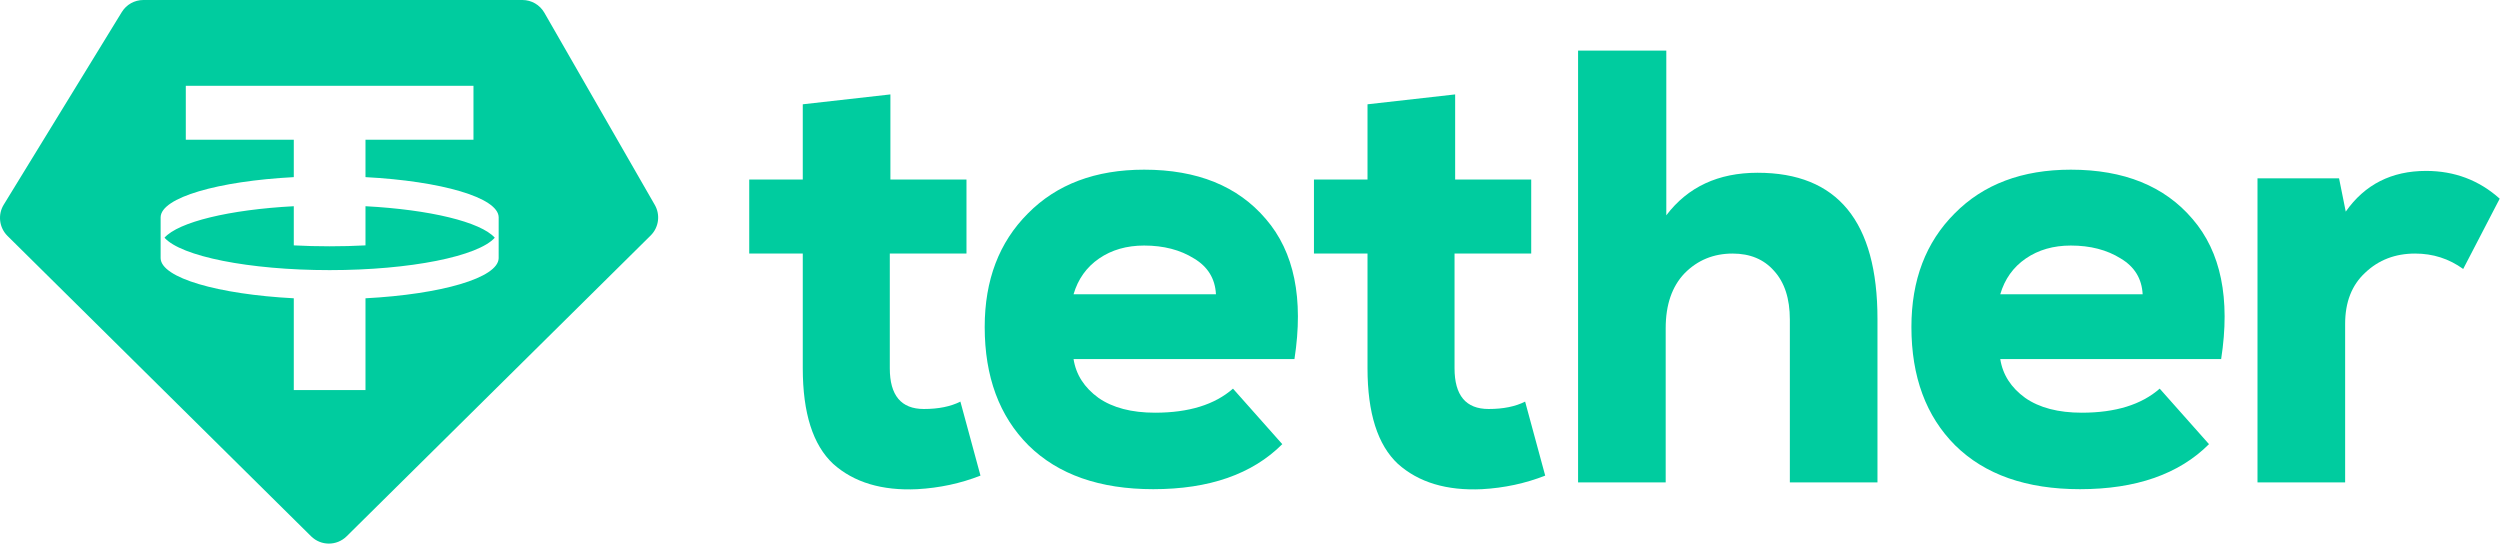
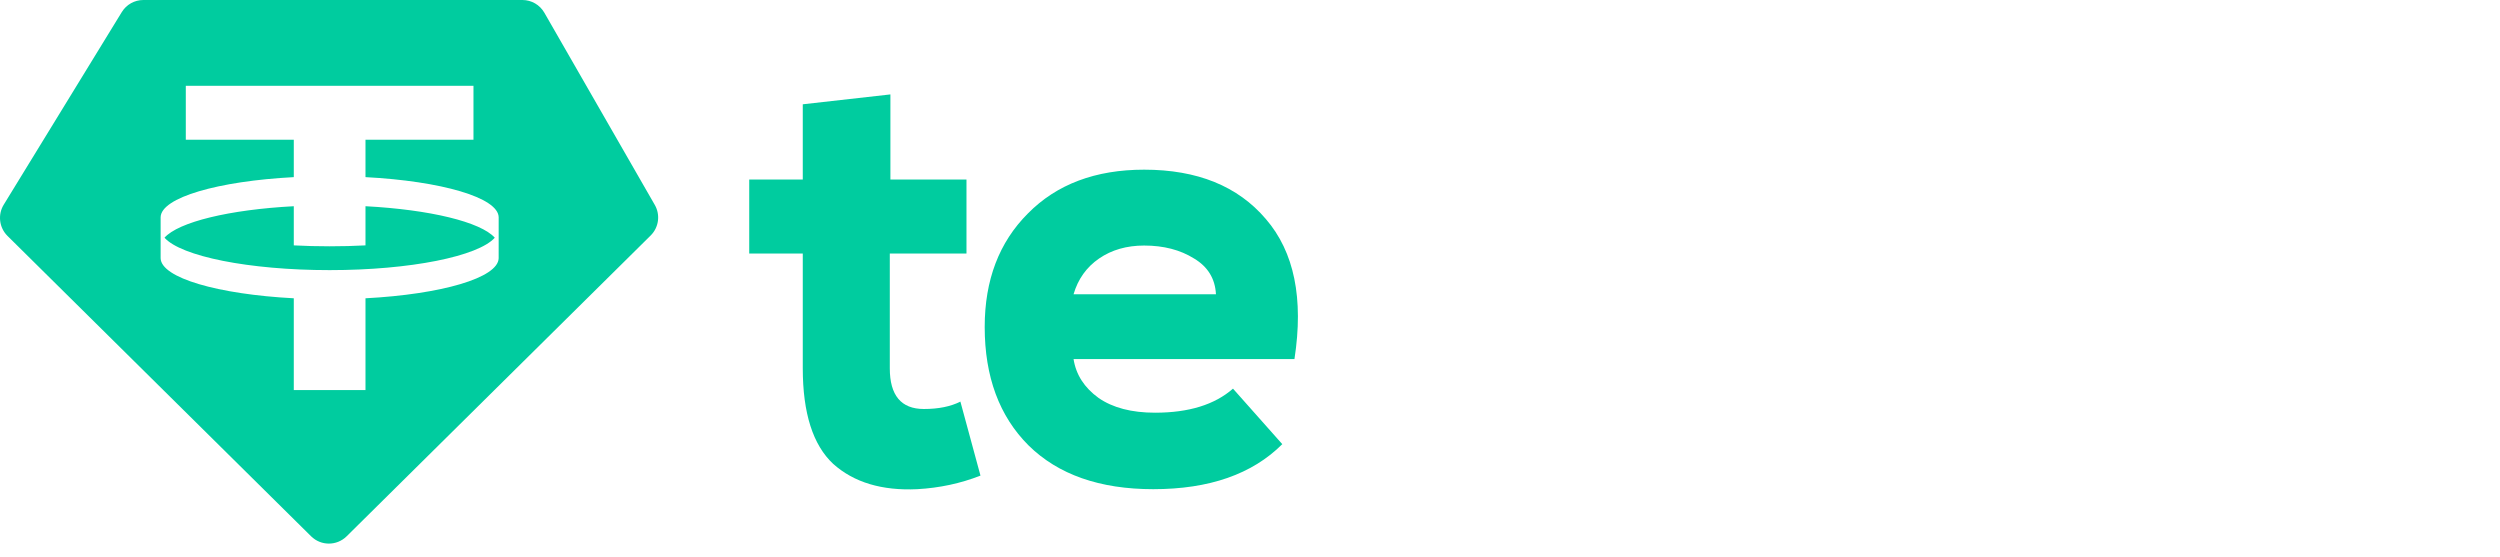
<svg xmlns="http://www.w3.org/2000/svg" class="jss7" width="184" height="41" viewBox="0 0 184 41" fill="none">
  <path fill-rule="evenodd" clip-rule="evenodd" d="M10.55 0H38.451C39.117 0 39.731 0.356 40.063 0.934L48.192 15.08C48.614 15.813 48.489 16.739 47.887 17.334L25.513 39.471C24.788 40.188 23.622 40.188 22.897 39.471L0.553 17.364C-0.062 16.755 -0.178 15.803 0.275 15.064L8.964 0.889C9.302 0.336 9.903 0 10.55 0ZM34.848 6.316V10.285H26.9V13.037C32.482 13.331 36.67 14.539 36.702 15.986L36.701 19.004C36.67 20.452 32.482 21.66 26.9 21.954V28.707H21.623V21.954C16.041 21.66 11.853 20.452 11.822 19.004L11.822 15.986C11.853 14.539 16.041 13.331 21.623 13.037V10.285H13.675V6.316H34.848ZM24.262 19.881C30.219 19.881 35.198 18.859 36.416 17.495C35.383 16.339 31.645 15.428 26.9 15.178V18.06C26.05 18.105 25.167 18.128 24.262 18.128C23.356 18.128 22.473 18.105 21.623 18.06V15.178C16.878 15.428 13.14 16.339 12.107 17.495C13.325 18.859 18.305 19.881 24.262 19.881Z" fill="#00cc9f" />
  <path d="M59.084 7.676L65.534 6.949V13.214H71.133V18.662H65.489V27.106C65.489 29.104 66.326 30.102 67.998 30.102C69.073 30.102 69.968 29.921 70.685 29.558L72.163 35.005C70.7 35.58 69.147 35.913 67.505 36.004C64.907 36.125 62.847 35.505 61.324 34.143C59.831 32.75 59.084 30.405 59.084 27.106V18.662H55.143V13.214H59.084V7.676Z" fill="#00cc9f" />
  <path d="M95.272 26.425H79.013C79.192 27.575 79.805 28.528 80.85 29.285C81.895 30.011 83.283 30.375 85.015 30.375C87.493 30.375 89.404 29.784 90.748 28.604L94.376 32.69C92.166 34.899 89.001 36.004 84.881 36.004C80.939 36.004 77.879 34.929 75.699 32.781C73.549 30.632 72.474 27.726 72.474 24.064C72.474 20.614 73.534 17.83 75.654 15.711C77.774 13.562 80.626 12.488 84.209 12.488C88.121 12.488 91.106 13.698 93.167 16.12C95.257 18.541 95.959 21.976 95.272 26.425ZM79.013 21.658H89.494C89.434 20.508 88.897 19.631 87.882 19.025C86.866 18.39 85.642 18.072 84.209 18.072C82.925 18.072 81.82 18.39 80.894 19.025C79.969 19.661 79.342 20.538 79.013 21.658Z" fill="#00cc9f" />
-   <path d="M100.649 7.676L107.099 6.949V13.214H112.697V18.662H107.054V27.106C107.054 29.104 107.89 30.102 109.562 30.102C110.637 30.102 111.533 29.921 112.249 29.558L113.727 35.005C112.264 35.58 110.712 35.913 109.069 36.004C106.472 36.125 104.411 35.505 102.888 34.143C101.395 32.75 100.649 30.405 100.649 27.106V18.662H96.707V13.214H100.649V7.676Z" fill="#00cc9f" />
-   <path d="M116.146 3.726H122.64V15.847C124.223 13.759 126.462 12.715 129.359 12.715C135.241 12.715 138.182 16.301 138.182 23.474V35.505H131.733V23.52C131.733 21.976 131.344 20.781 130.568 19.933C129.822 19.086 128.806 18.662 127.522 18.662C126.119 18.662 124.939 19.146 123.984 20.115C123.058 21.083 122.595 22.43 122.595 24.155V35.505H116.146V3.726Z" fill="#00cc9f" />
-   <path d="M163.477 26.425H147.219C147.398 27.575 148.01 28.528 149.055 29.285C150.1 30.011 151.489 30.375 153.221 30.375C155.699 30.375 157.61 29.784 158.954 28.604L162.582 32.69C160.372 34.899 157.207 36.004 153.086 36.004C149.145 36.004 146.084 34.929 143.904 32.781C141.754 30.632 140.68 27.726 140.68 24.064C140.68 20.614 141.74 17.83 143.86 15.711C145.98 13.562 148.831 12.488 152.414 12.488C156.326 12.488 159.312 13.698 161.372 16.12C163.462 18.541 164.164 21.976 163.477 26.425ZM147.219 21.658H157.699C157.64 20.508 157.102 19.631 156.087 19.025C155.072 18.39 153.848 18.072 152.414 18.072C151.13 18.072 150.026 18.39 149.1 19.025C148.174 19.661 147.547 20.538 147.219 21.658Z" fill="#00cc9f" />
-   <path d="M166.152 13.123H172.154L172.647 15.575C174.05 13.577 176.021 12.579 178.559 12.579C180.649 12.579 182.455 13.26 183.978 14.622L181.291 19.797C180.246 19.04 179.066 18.662 177.753 18.662C176.289 18.662 175.065 19.131 174.08 20.069C173.095 20.977 172.602 22.233 172.602 23.837V35.505H166.152V13.123Z" fill="#00cc9f" />
</svg>